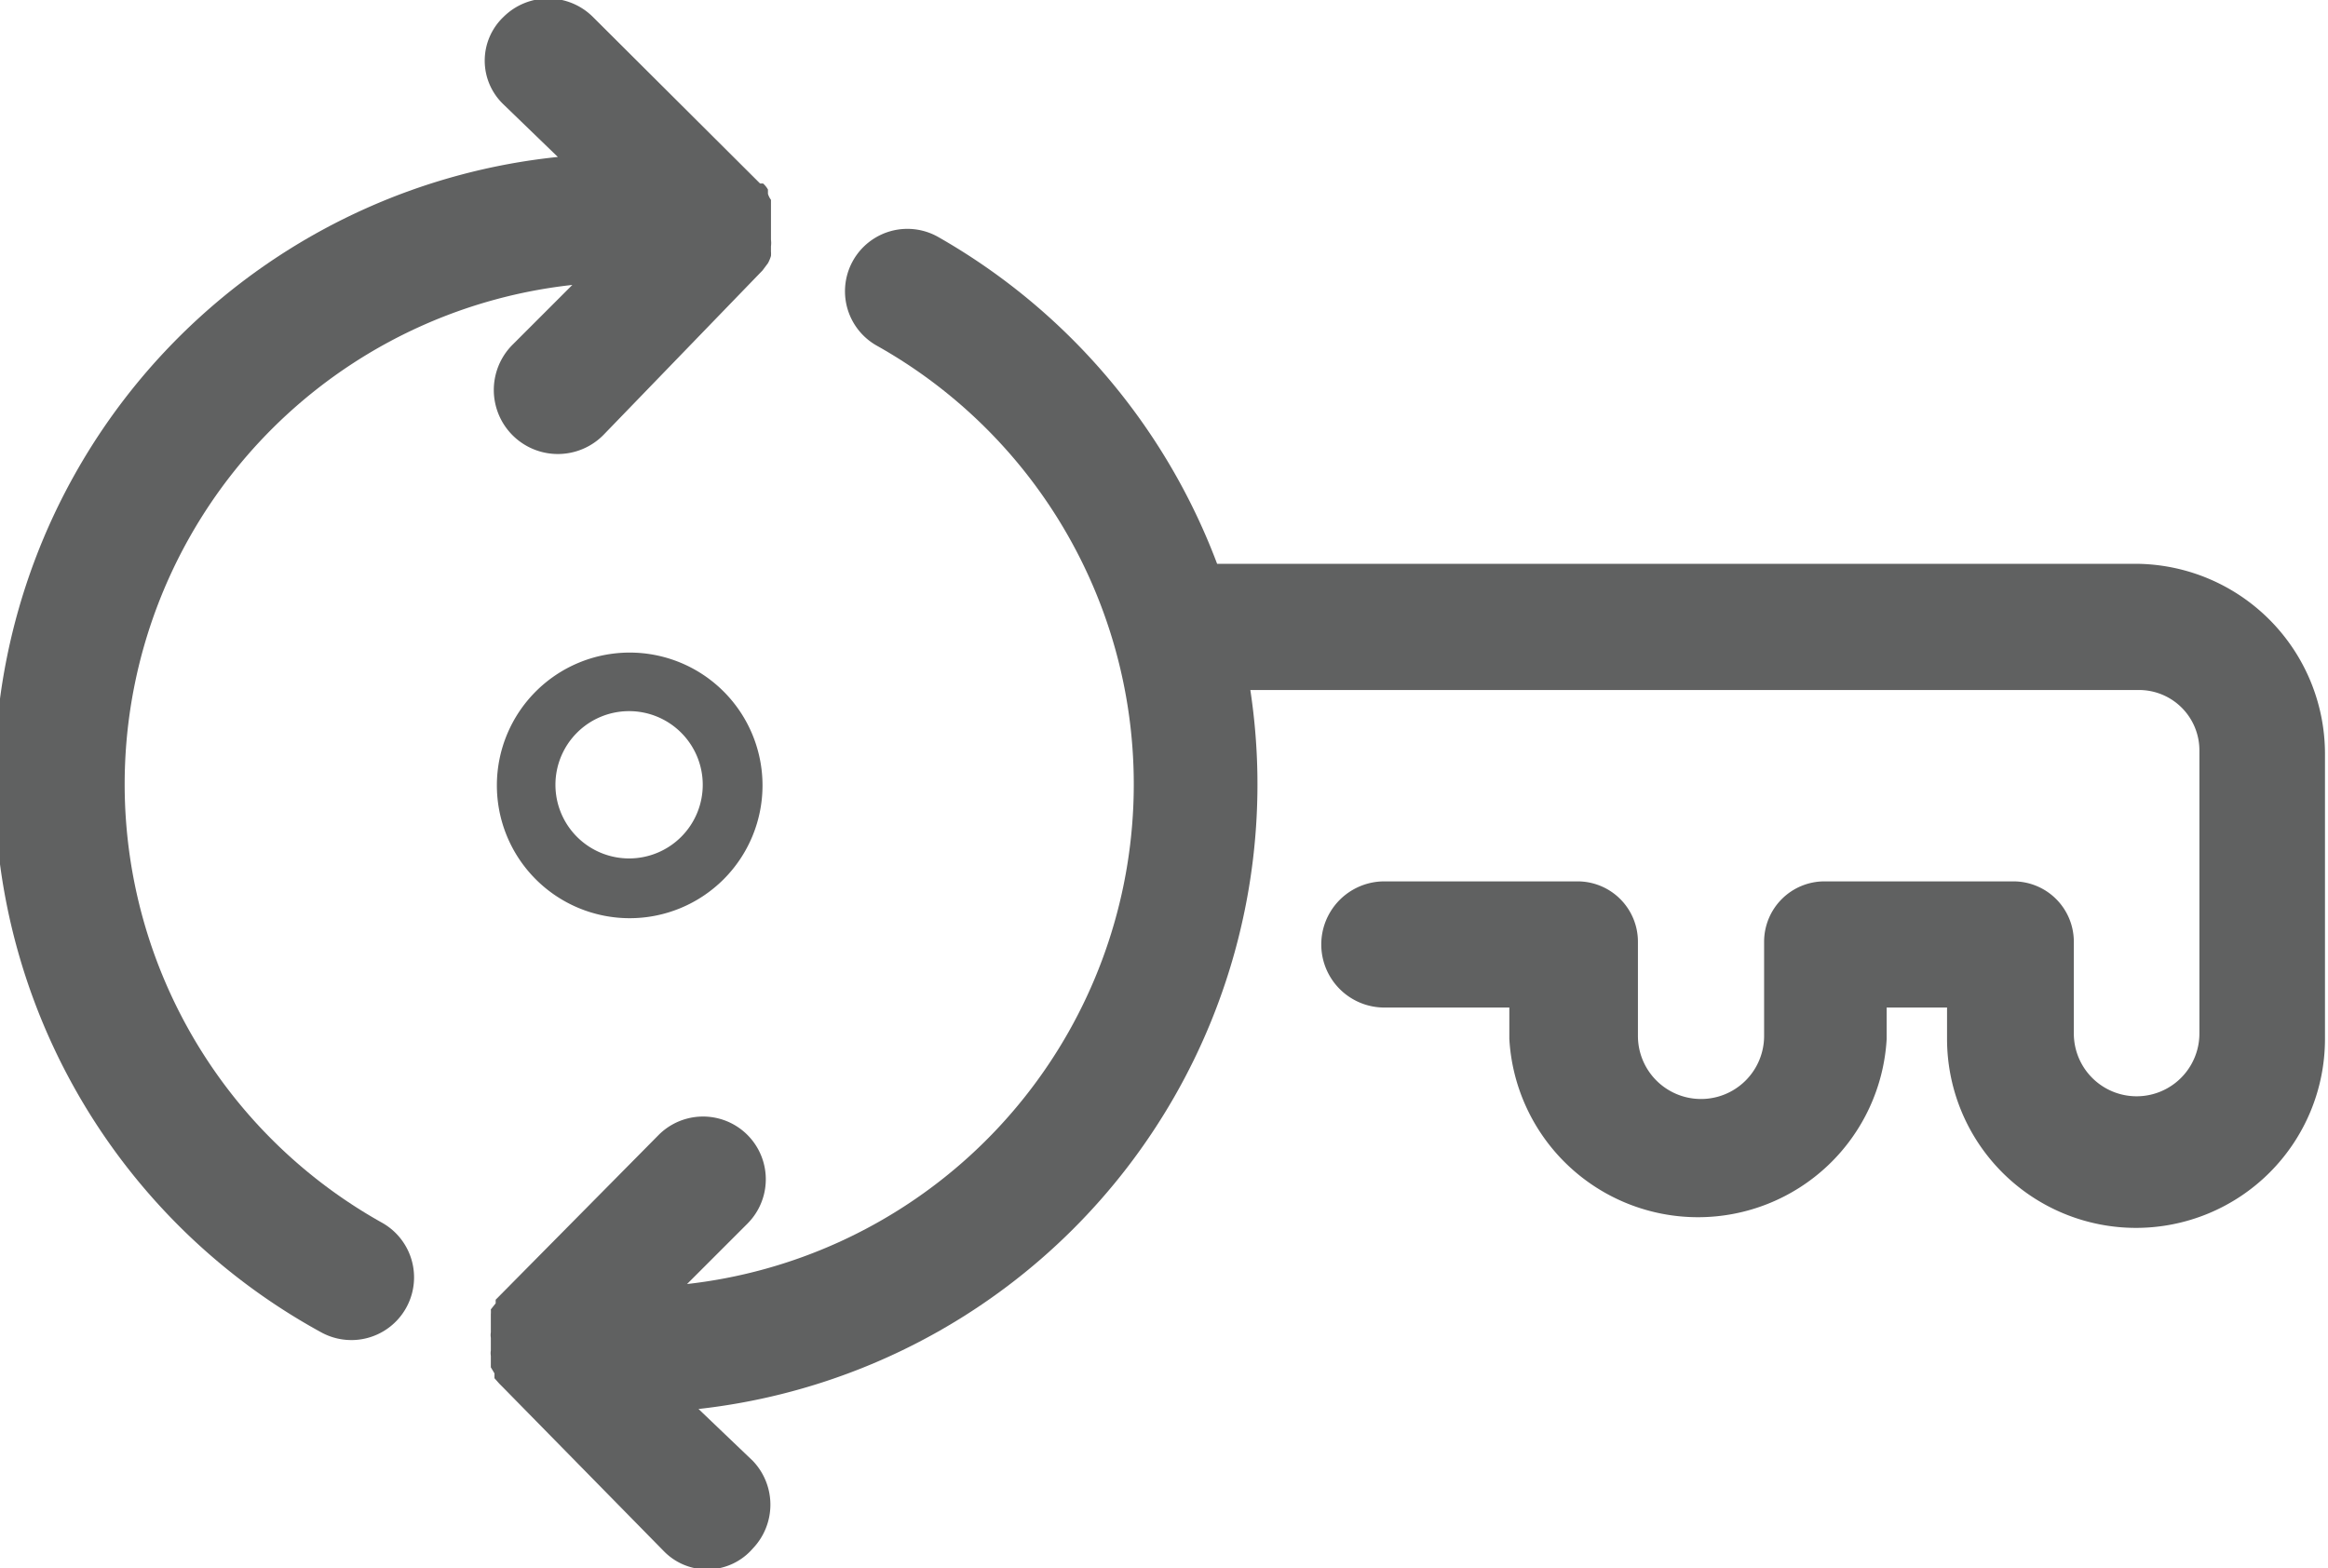
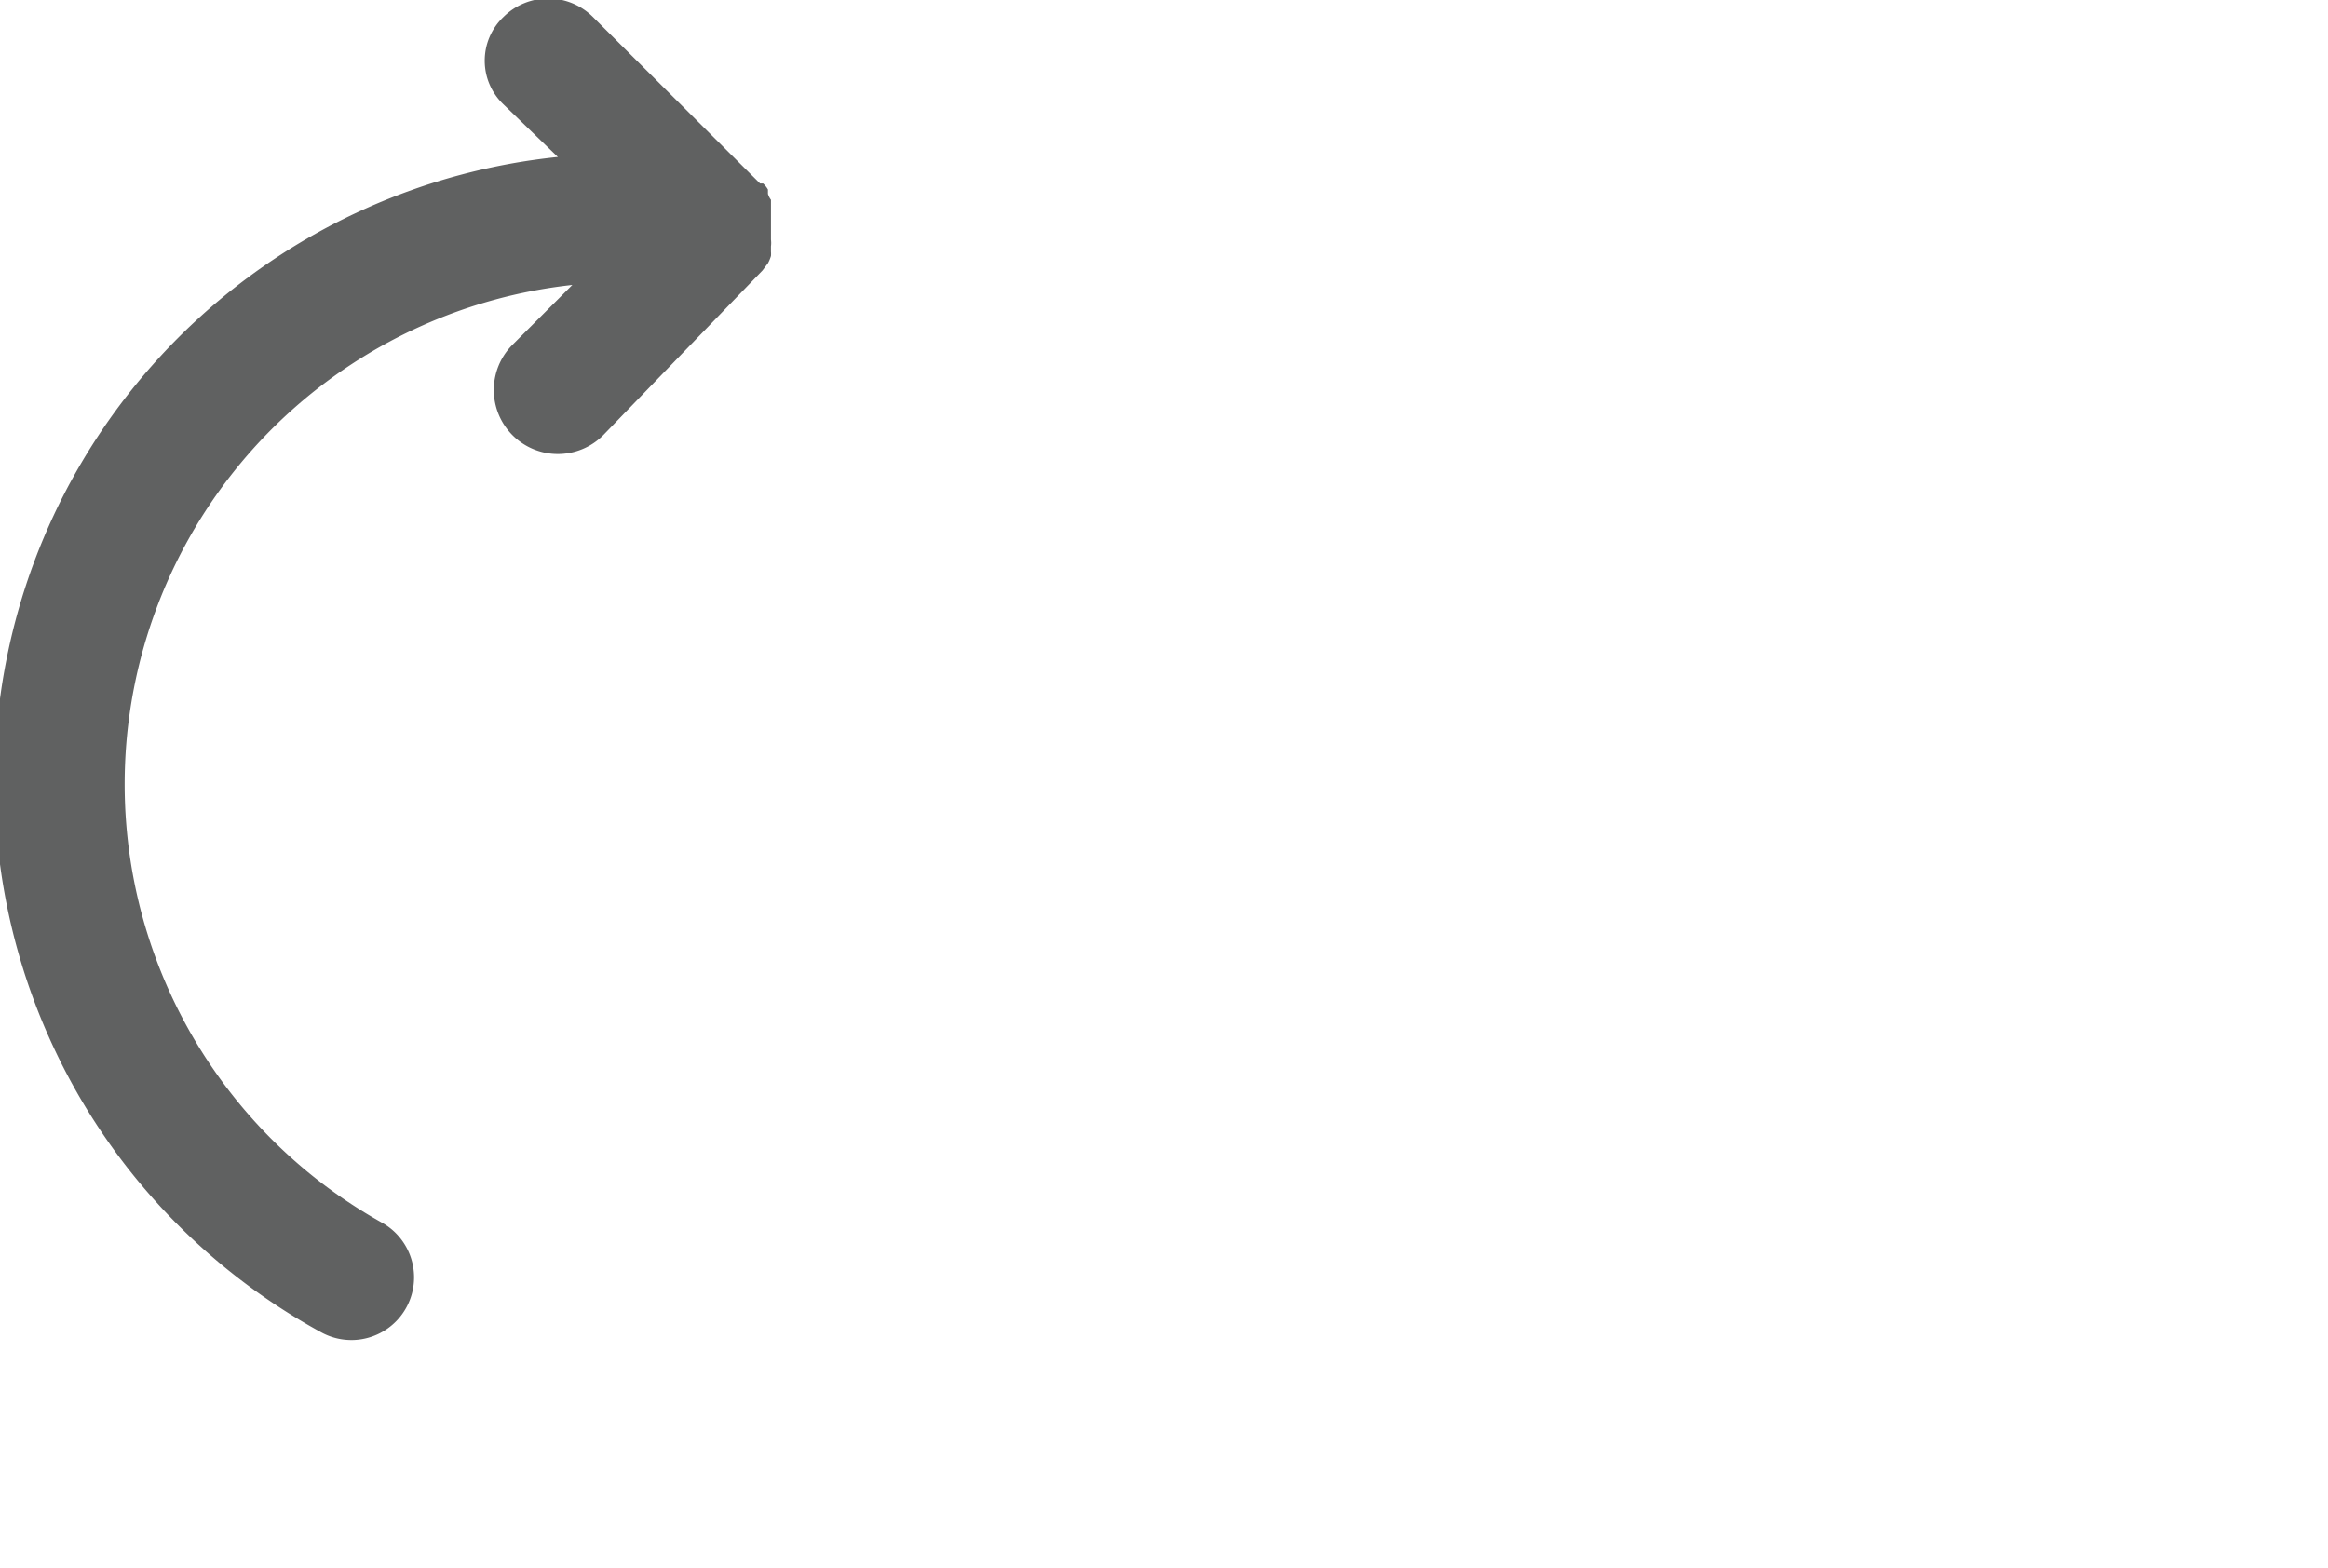
<svg xmlns="http://www.w3.org/2000/svg" viewBox="0 0 38.56 25.98">
  <defs>
    <style>.cls-1{fill:#606161;}</style>
  </defs>
  <title>Asset 5</title>
  <g id="Layer_2" data-name="Layer 2">
    <g id="Page_6" data-name="Page 6">
      <g id="Page_1" data-name="Page 1">
-         <path class="cls-1" d="M35.43,9.34H20.16a10.47,10.47,0,0,0-4.63-5.42,1,1,0,0,0-1,1.81,8.33,8.33,0,0,1-3.15,15.54l1-1a1,1,0,1,0-1.47-1.47l0,0L8.21,21.53h0l0,.06-.08.1a.59.59,0,0,1,0,.08s0,.07,0,.1,0,.06,0,.09l0,.11h0a.28.28,0,0,0,0,.09s0,.06,0,.09h0s0,.08,0,.12a.28.28,0,0,0,0,.09l0,.11,0,.08.06.1,0,.08.08.09.05.05h0L11,25.7a1,1,0,0,0,1.47-.05,1.05,1.05,0,0,0,0-1.45l-.9-.86a10.41,10.41,0,0,0,9.14-11.91H35.43a1,1,0,0,1,1,1v4.69a1,1,0,0,1-2.08,0V15.6a1,1,0,0,0-1-1H30.22a1,1,0,0,0-1,1v1.56a1,1,0,0,1-2.09,0V15.6a1,1,0,0,0-1-1H22.93a1,1,0,1,0,0,2.09H25v.52a3.13,3.13,0,0,0,6.25,0v-.52h1v.52a3.13,3.13,0,0,0,6.26,0V12.47A3.15,3.15,0,0,0,35.43,9.34Z" />
-         <path class="cls-1" d="M8.23,13a2.2,2.2,0,1,0,2.19-2.19A2.2,2.2,0,0,0,8.23,13Zm3.41,0a1.22,1.22,0,1,1-1.22-1.22A1.22,1.22,0,0,1,11.64,13Z" />
        <path class="cls-1" d="M5.32,22.07a1,1,0,0,0,1-1.82A8.32,8.32,0,0,1,9.48,4.72l-1,1A1,1,0,0,0,10,7.2l0,0,2.63-2.72h0l.09-.12,0,0a.61.61,0,0,0,.05-.12.43.43,0,0,0,0-.07l0-.09a.43.43,0,0,0,0-.11h0V3.8s0-.06,0-.09h0s0-.08,0-.12,0-.06,0-.09l0-.11,0-.08a.31.31,0,0,1-.05-.1l0-.07a.39.39,0,0,0-.08-.1s0,0-.05,0h0L9.82.28a1.05,1.05,0,0,0-1.48,0,1,1,0,0,0,0,1.45l.9.87A10.4,10.4,0,0,0,5.32,22.07Z" />
      </g>
    </g>
  </g>
</svg>